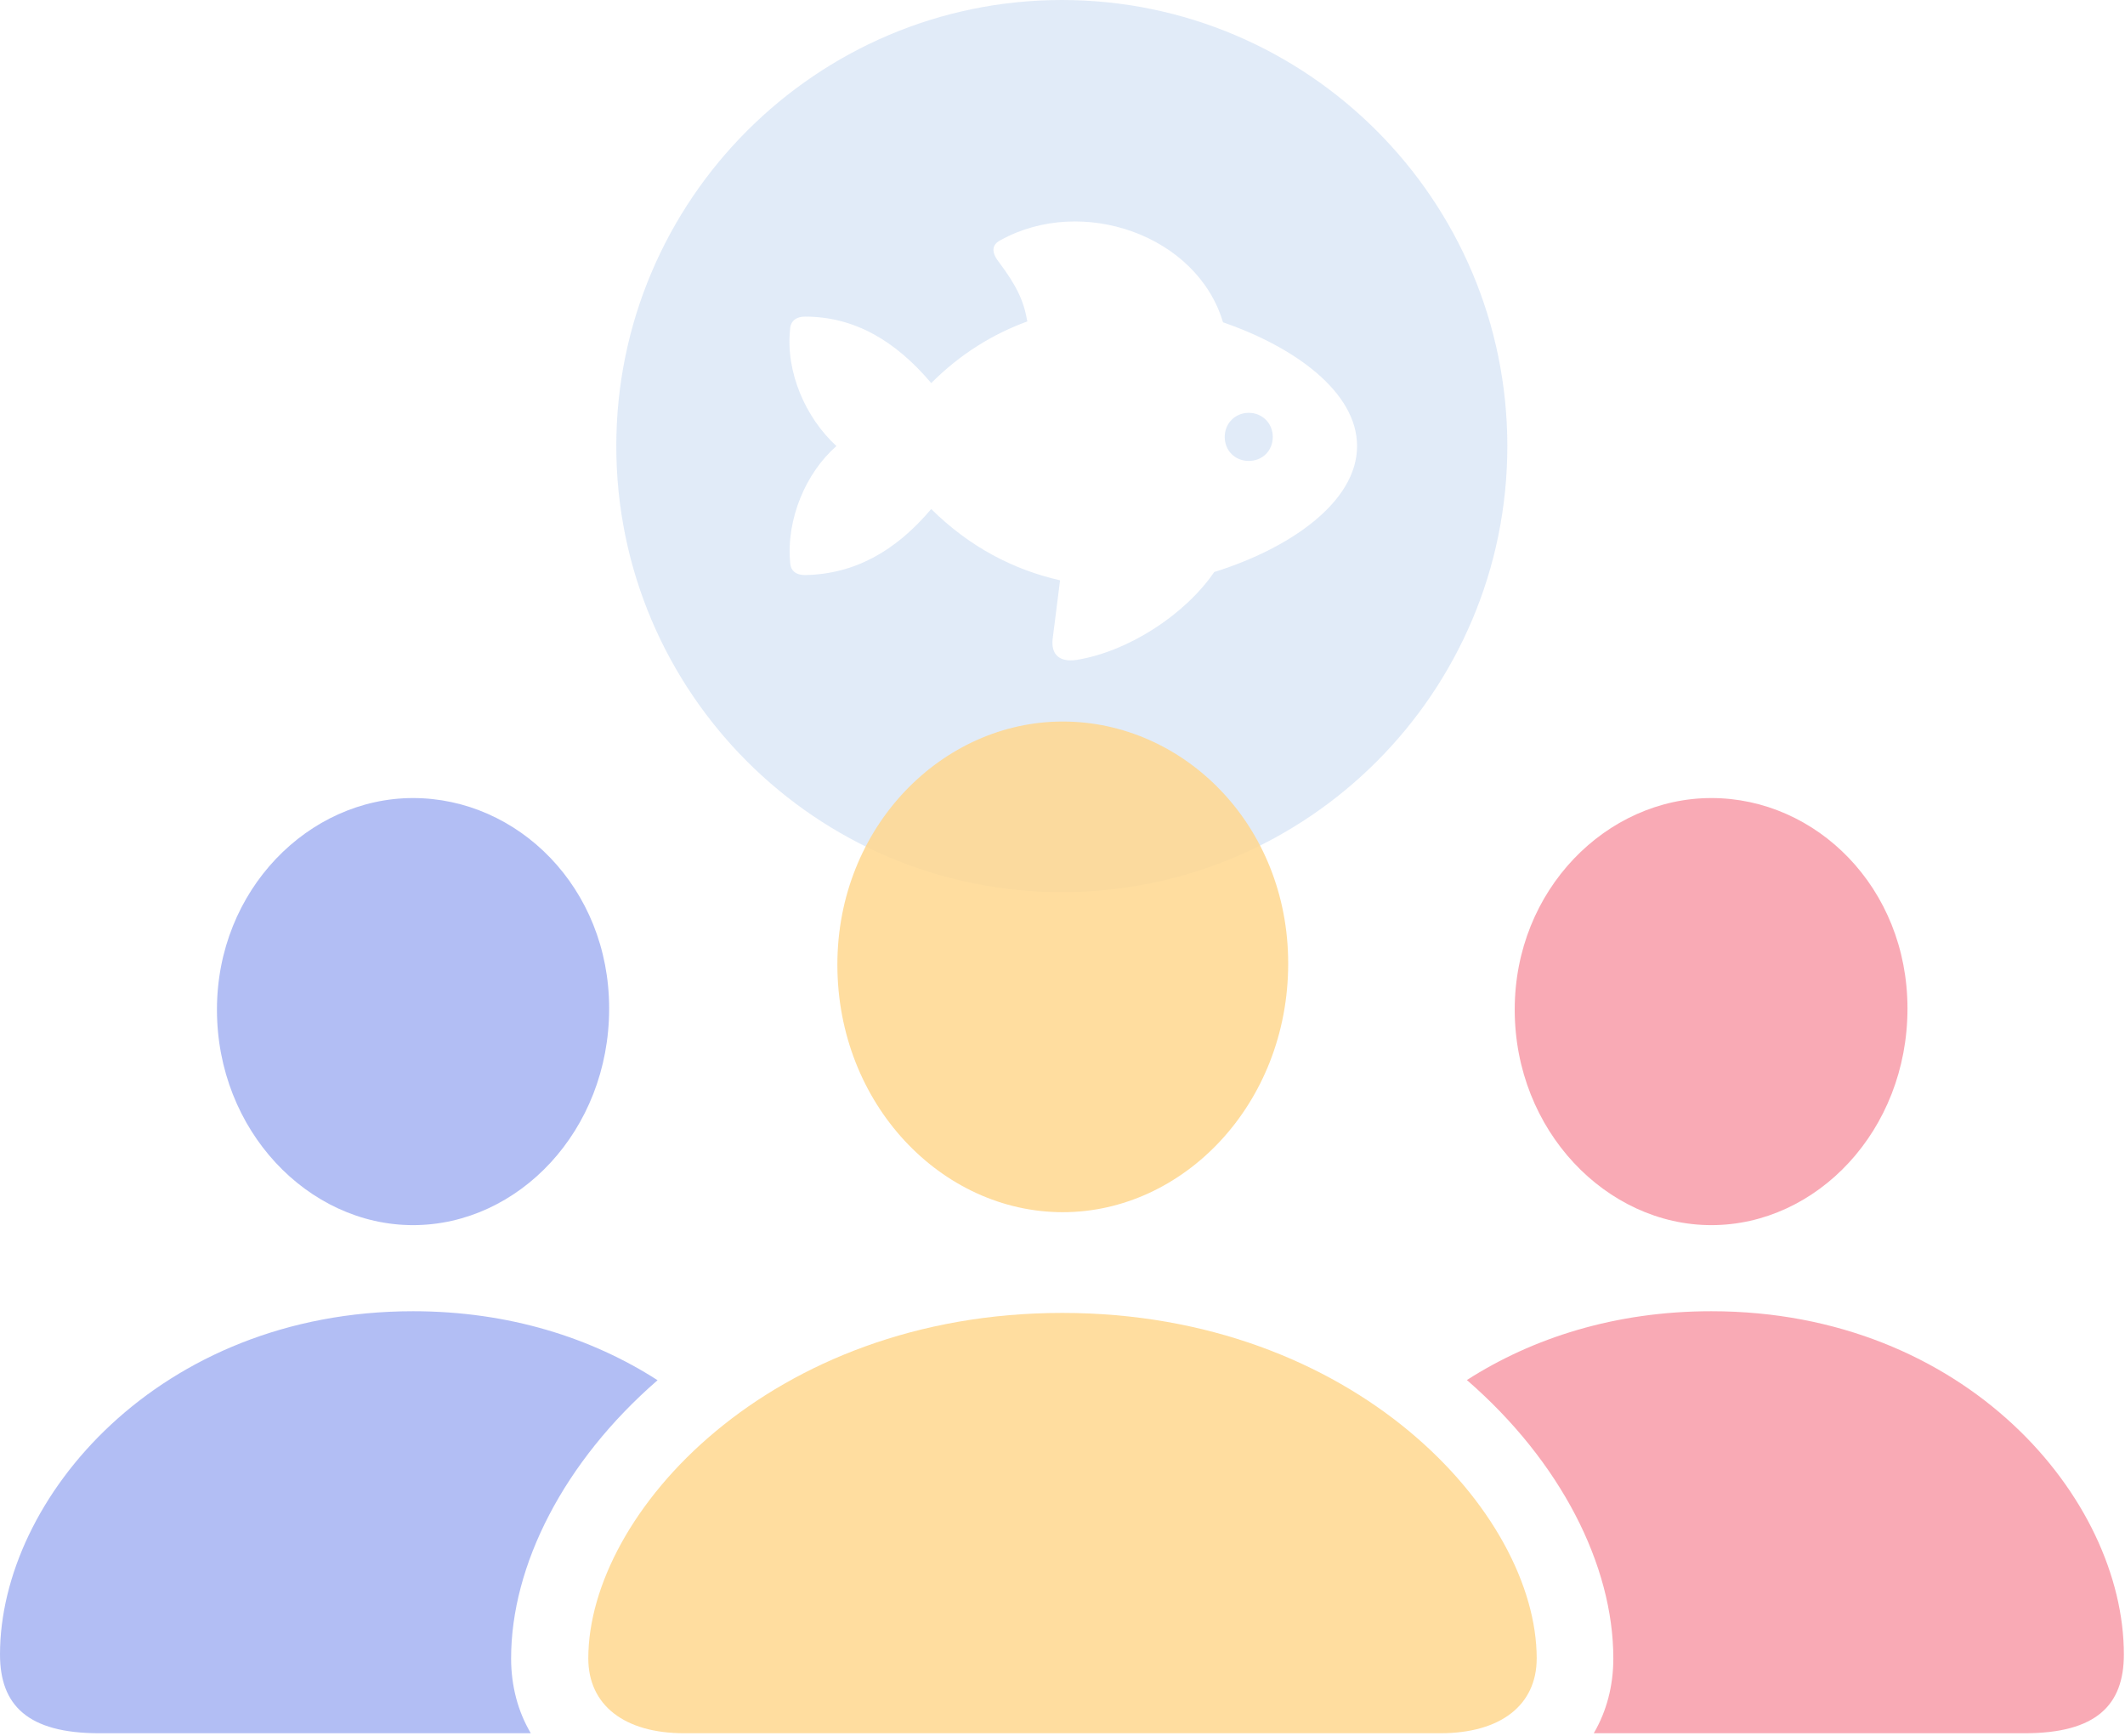
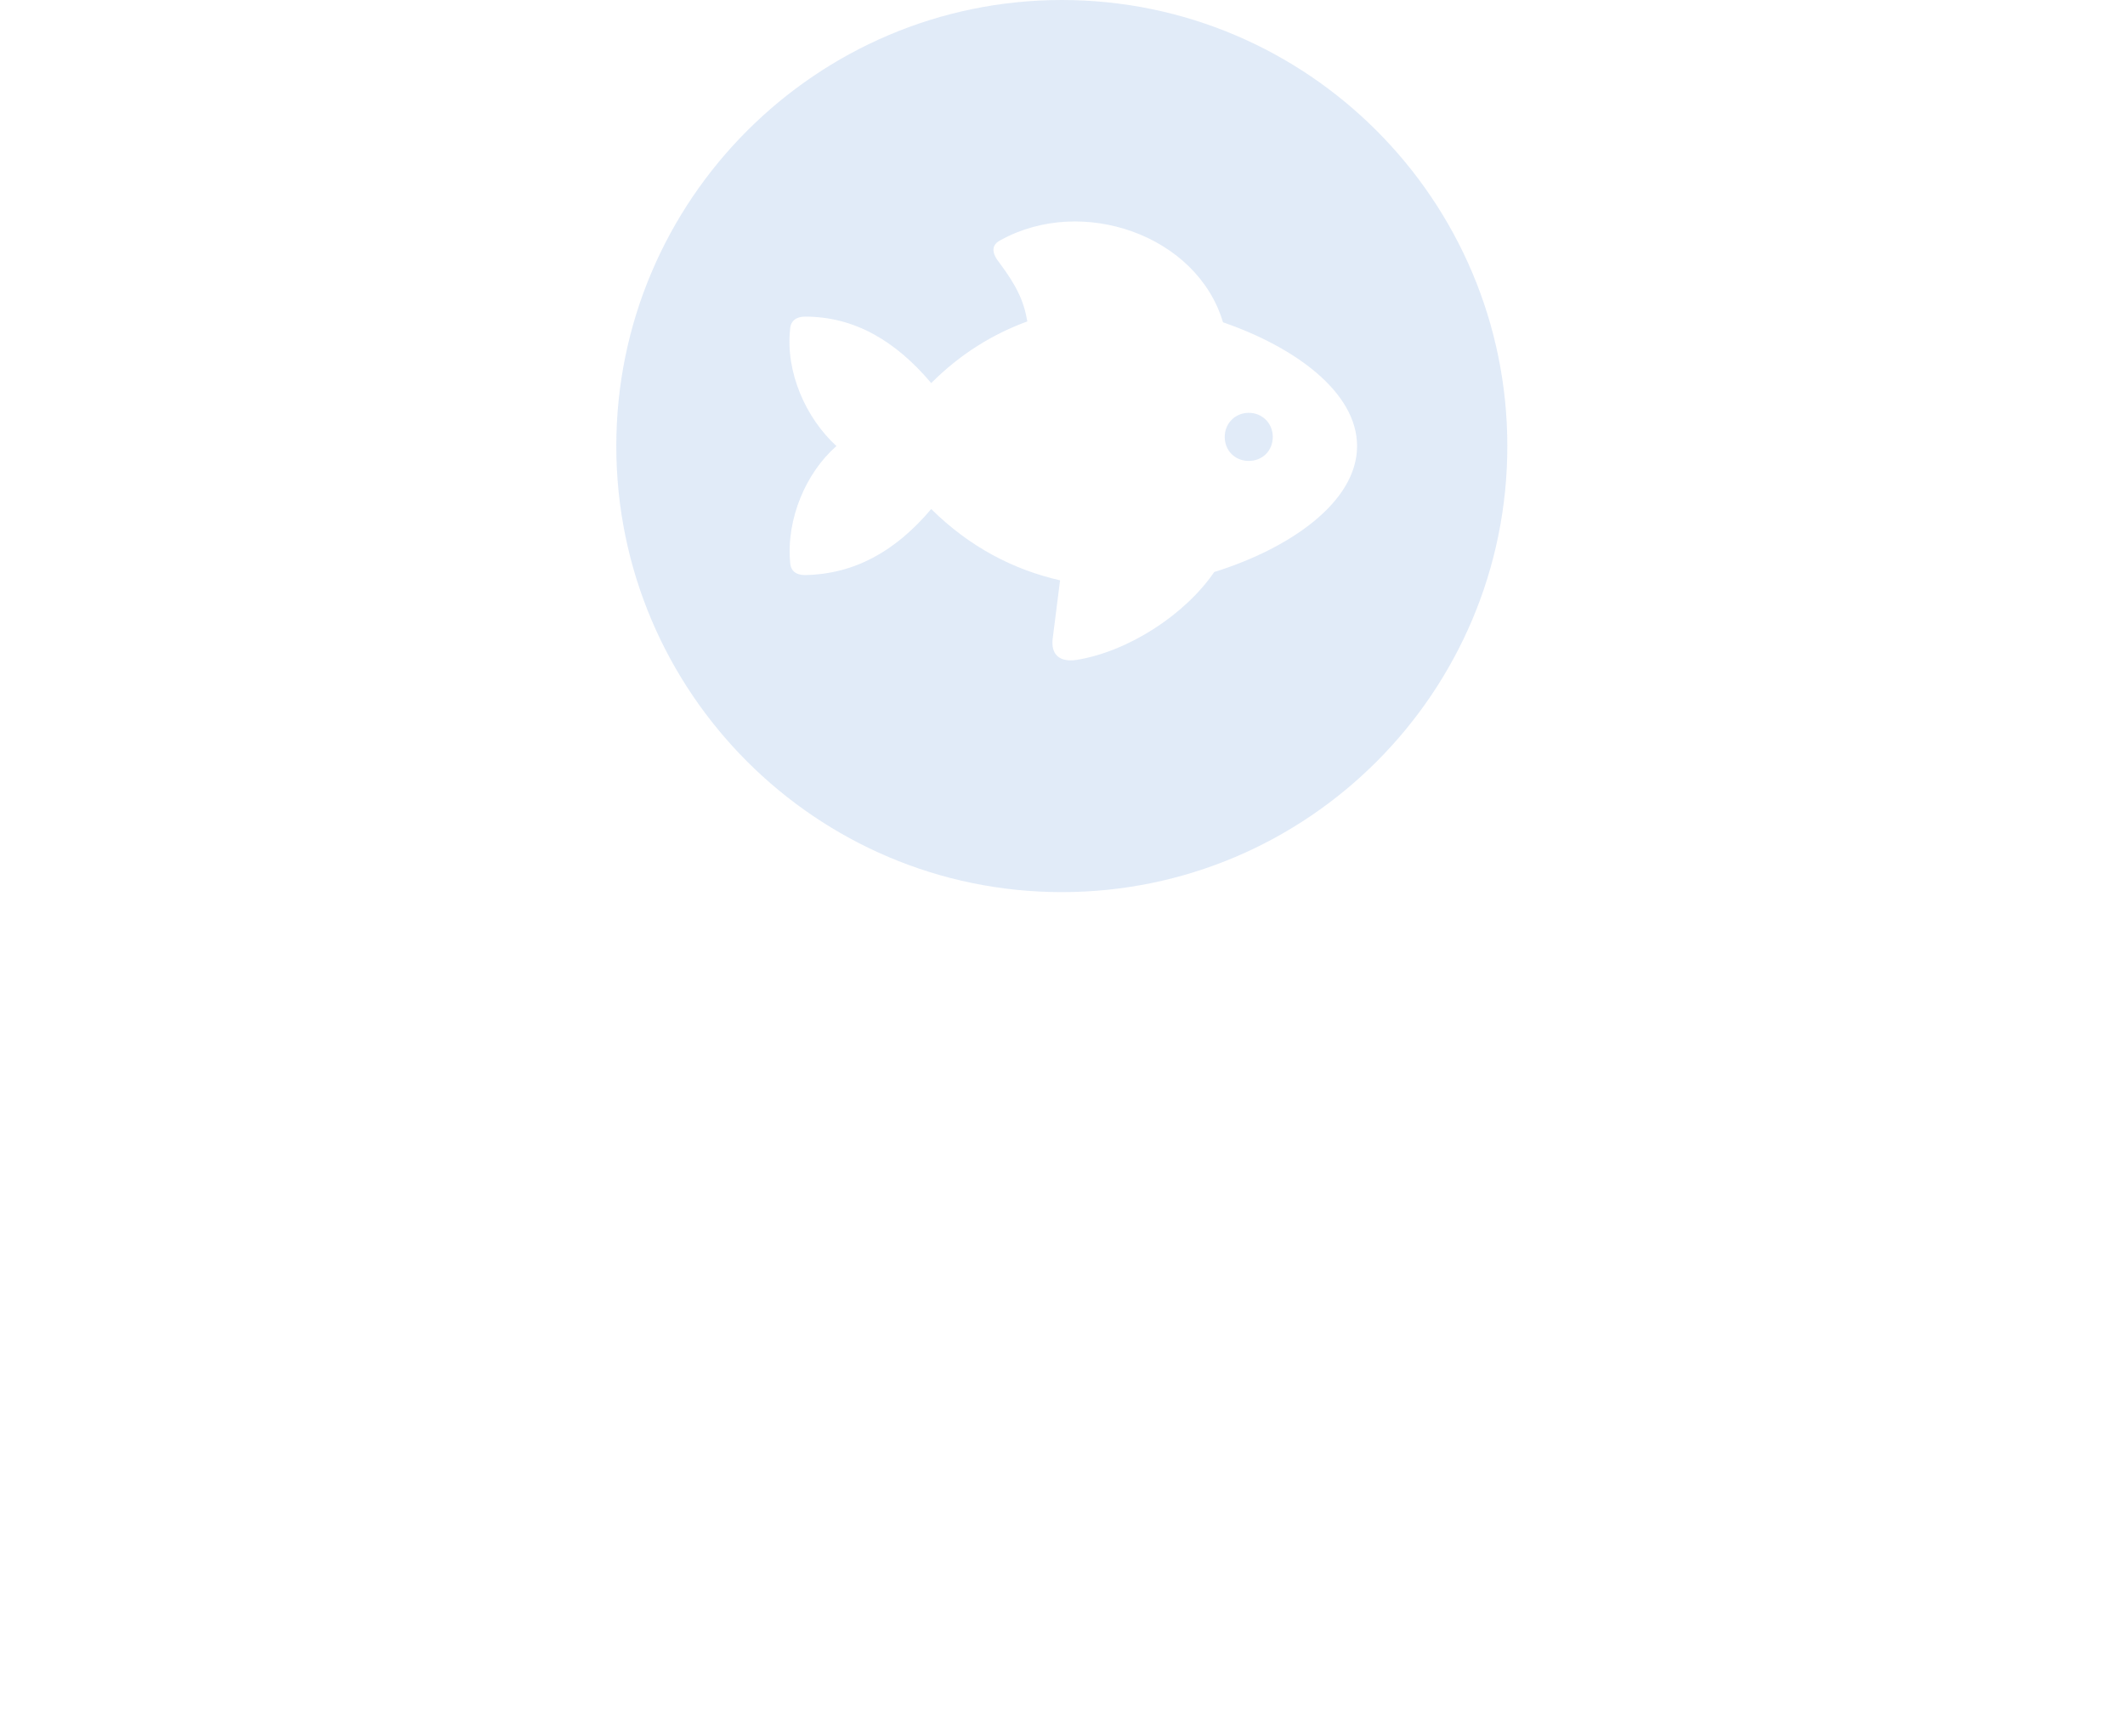
<svg xmlns="http://www.w3.org/2000/svg" width="431" height="352" viewBox="0 0 431 352" fill="none">
  <path d="M305.722 90.456C305.722 140.384 265.237 180.911 215.361 180.911C165.574 180.911 125 140.384 125 90.456C125 40.616 165.574 0 215.361 0C265.237 0 305.722 40.616 305.722 90.456ZM202.959 48.687C201.187 49.573 201.01 51.081 202.516 53.032C206.236 57.998 207.654 61.013 208.363 65.181C201.364 67.753 194.808 71.744 188.873 77.686C181.609 69.084 173.281 64.206 163.271 64.206C161.499 64.206 160.347 65.093 160.259 66.689C159.284 75.469 163.448 84.78 169.649 90.456C163.448 95.865 159.461 105.266 160.259 114.046C160.347 115.819 161.499 116.617 163.271 116.617C173.281 116.439 181.609 111.828 188.873 103.226C196.669 110.942 205.616 115.553 215.007 117.682L213.501 129.564C213.146 132.668 214.83 134.354 218.373 133.821C228.738 132.136 240.255 124.776 246.278 115.996C261.428 111.296 275.248 101.896 275.248 90.456C275.248 79.459 262.49 70.325 248.051 65.359C242.824 47.711 219.525 39.552 202.959 48.687ZM258.149 88.594C258.149 91.431 256.024 93.471 253.277 93.471C250.531 93.471 248.405 91.431 248.405 88.594C248.405 85.844 250.531 83.716 253.277 83.716C256.024 83.716 258.149 85.844 258.149 88.594Z" fill="rgb(105, 159, 222)" fill-opacity="0.2" />
-   <path d="M133.37 279.893C114.372 296.368 103.664 317.417 103.664 336.305C103.664 341.854 105.033 347.031 107.656 351.482H20.116C5.6 351.482 0 345.776 0 335.507C0 303.899 32.231 265.902 83.777 265.902C103.327 265.902 120.099 271.368 133.37 279.893ZM123.55 204.512C123.55 229.273 105.15 248.443 83.777 248.443C62.518 248.443 44.003 229.273 44.003 204.74C44.003 180.435 62.633 161.836 83.777 161.836C105.035 161.836 123.55 179.979 123.55 204.512Z" fill="#667eea" fill-opacity="0.5" />
-   <path d="M430.77 335.507C430.77 345.776 425.17 351.482 410.655 351.482H323.253C325.864 347.031 327.221 341.854 327.221 336.305C327.221 317.403 316.525 296.337 297.518 279.857C310.778 271.353 327.541 265.902 347.108 265.902C398.654 265.902 430.77 303.899 430.77 335.507ZM386.882 204.512C386.882 229.273 368.481 248.443 347.108 248.443C325.85 248.443 307.22 229.273 307.22 204.74C307.22 180.435 325.85 161.836 347.108 161.836C368.367 161.836 386.882 179.979 386.882 204.512Z" fill="#f5576c" fill-opacity="0.5" />
-   <path d="M215.557 245.819C240.015 245.819 261.274 223.91 261.274 195.383C261.274 167.199 240.015 146.317 215.557 146.317C191.098 146.317 169.839 167.655 169.839 195.611C169.839 223.91 190.984 245.819 215.557 245.819ZM138.752 351.482H292.133C304.363 351.482 311.678 345.776 311.678 336.305C311.678 306.866 274.761 266.244 215.443 266.244C156.239 266.244 119.322 306.866 119.322 336.305C119.322 345.776 126.637 351.482 138.752 351.482Z" fill="#ffd78eff" fill-opacity="0.85" />
</svg>